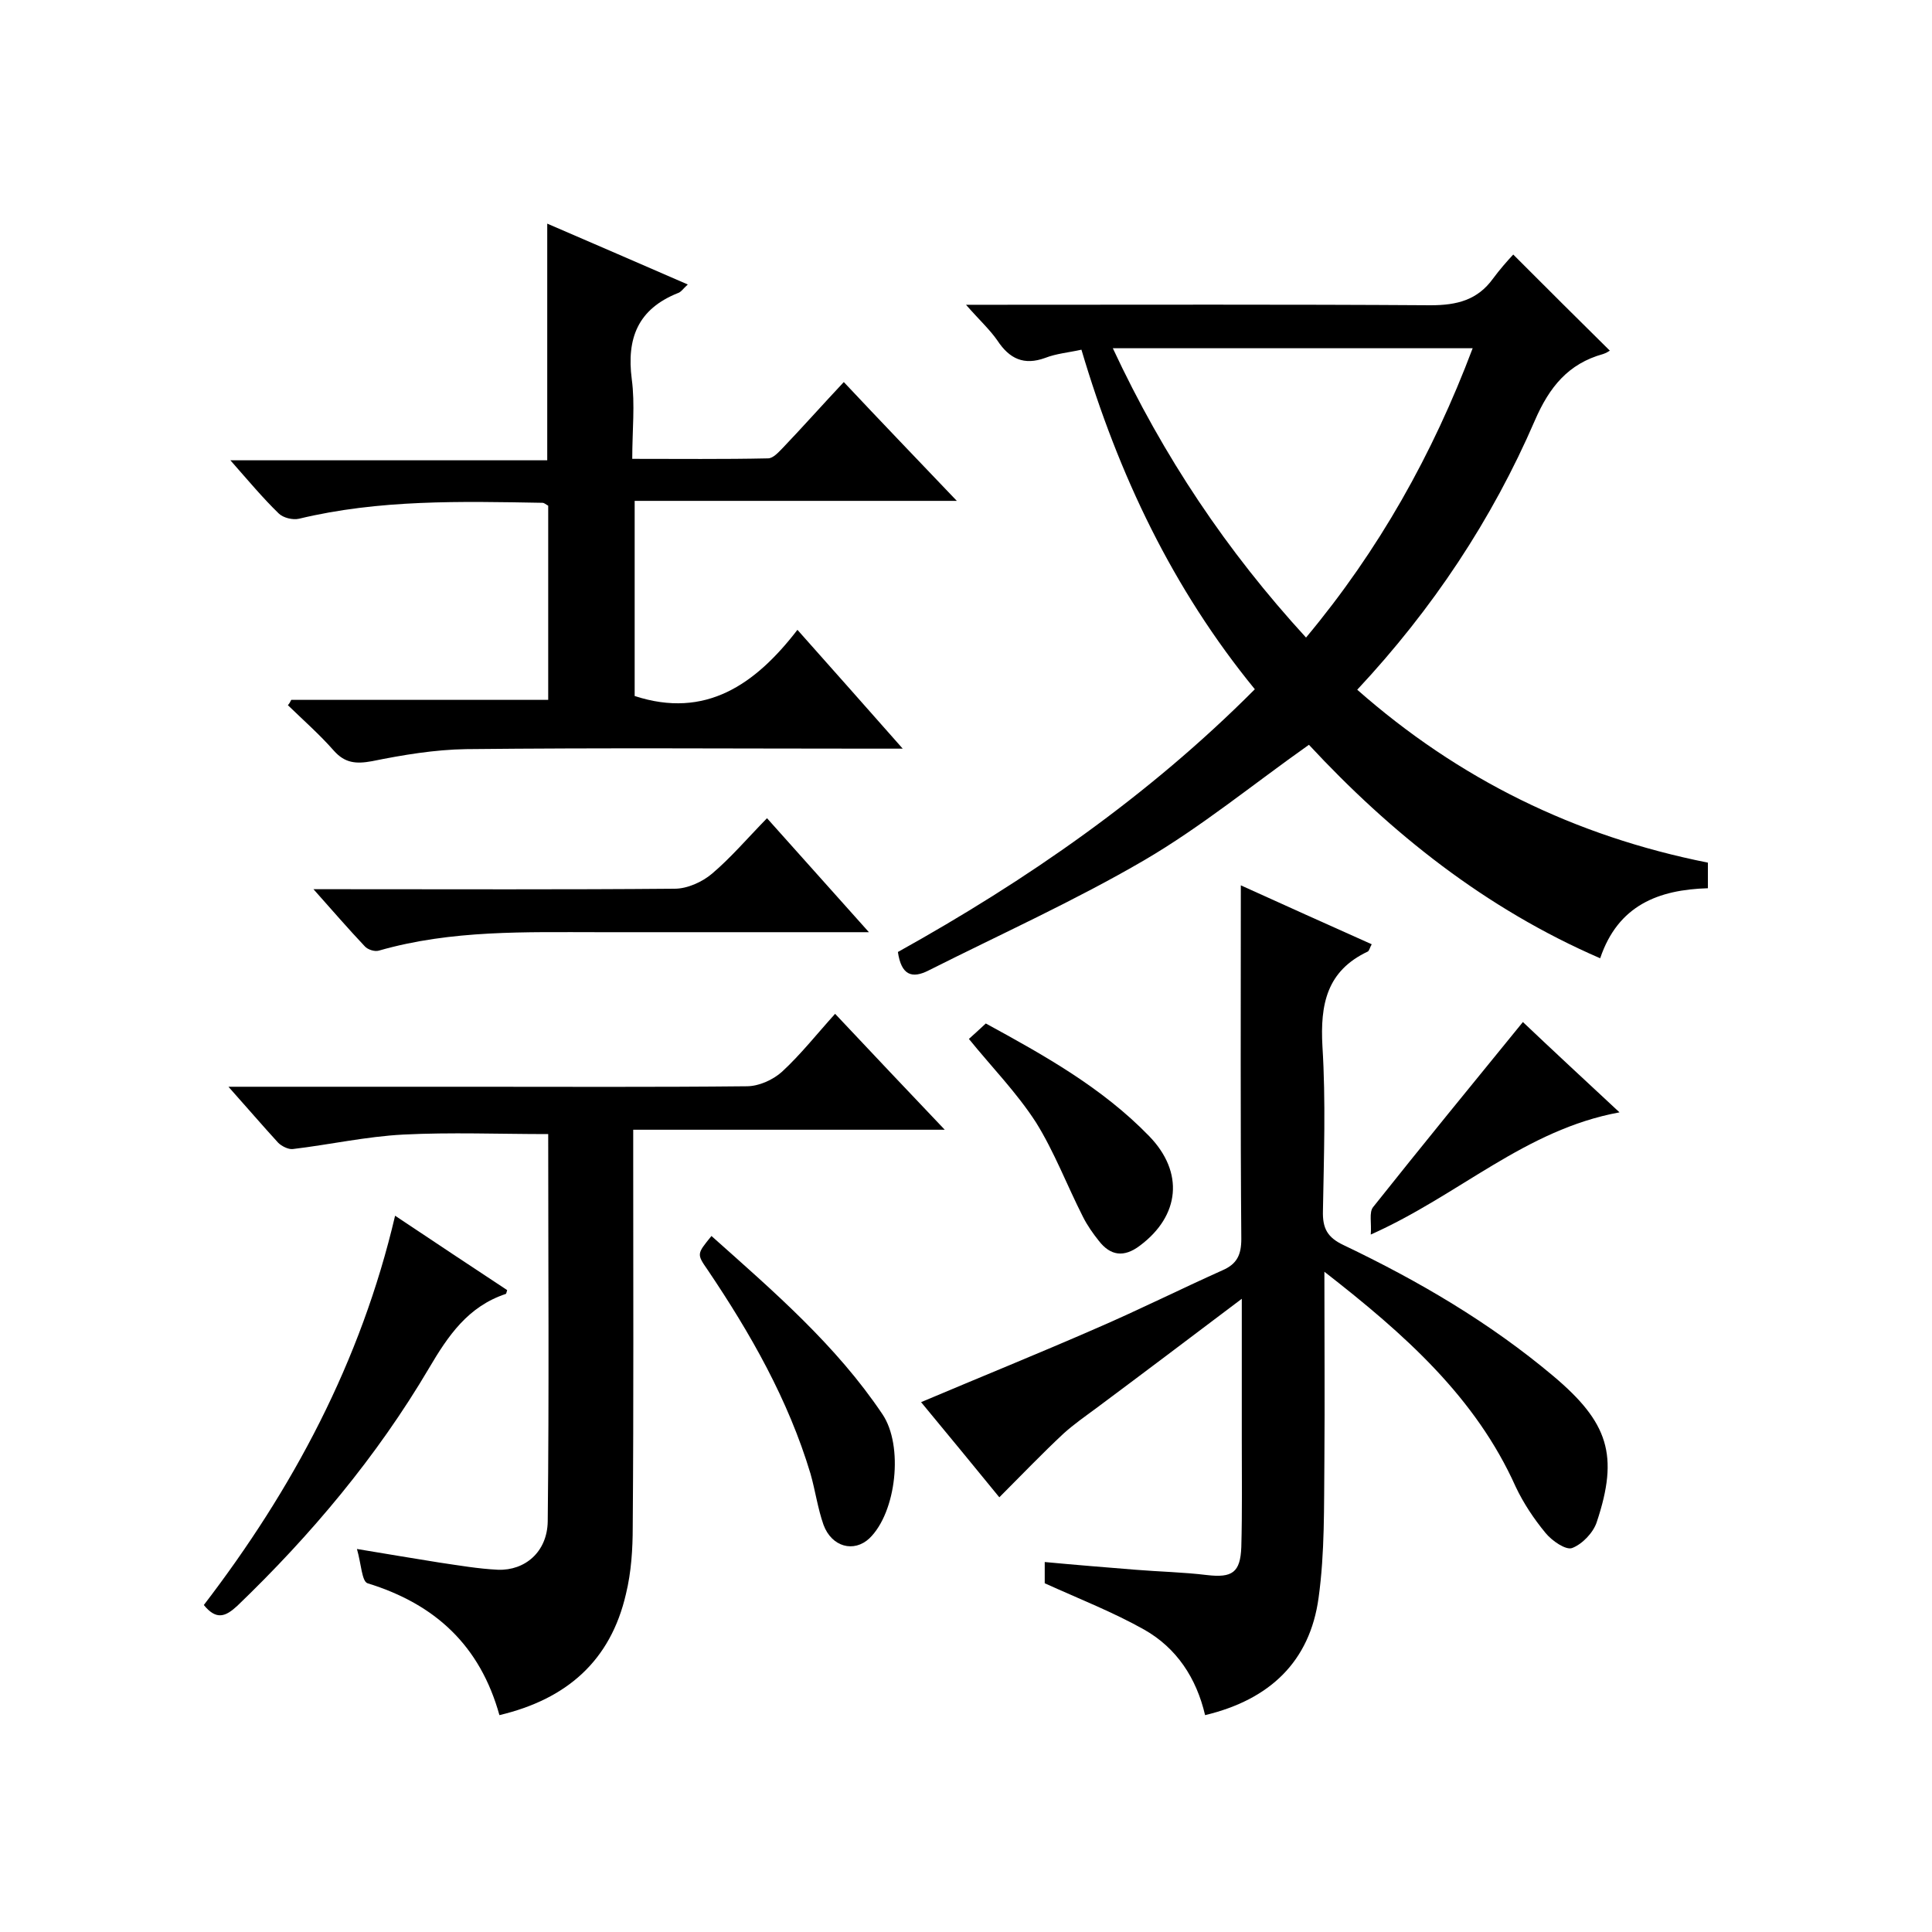
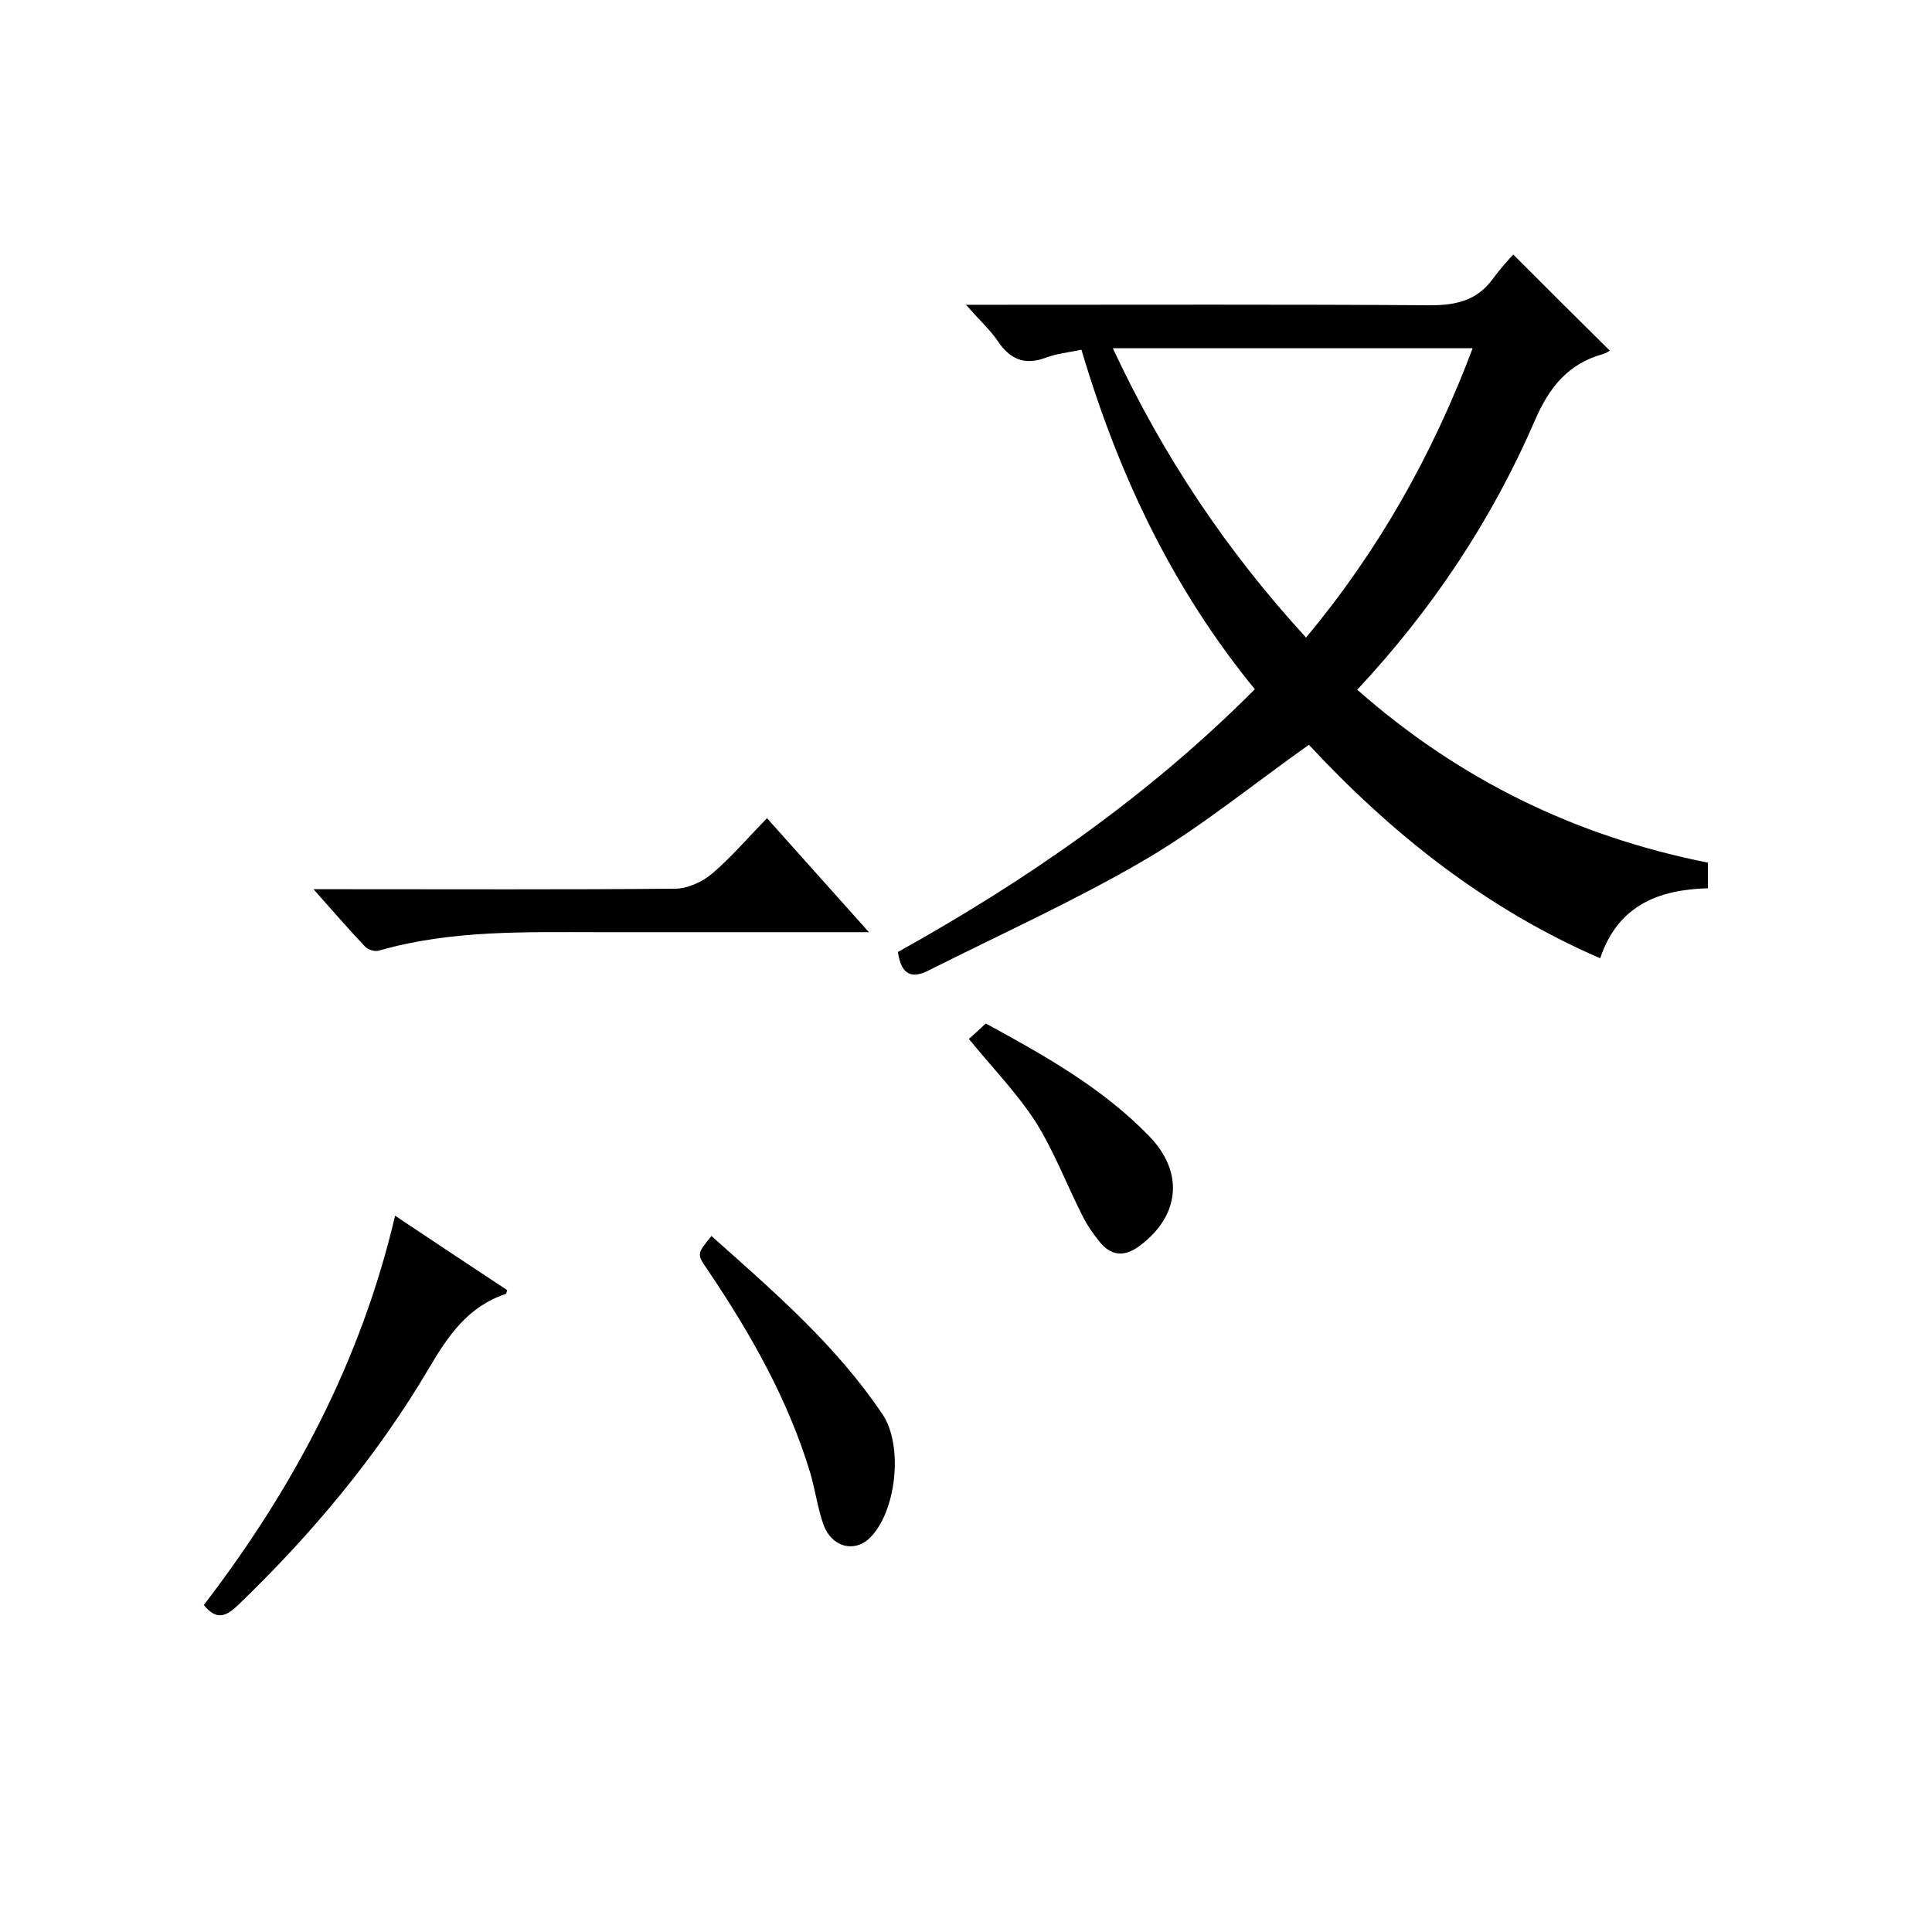
<svg xmlns="http://www.w3.org/2000/svg" enable-background="new 0 0 400 400" viewBox="0 0 400 400">
  <path d="m223.9 72.4c-2.7.6-5.2.8-7.5 1.7-4.4 1.6-7.4.2-9.9-3.6-1.6-2.3-3.7-4.2-6.5-7.4h6.2c30 0 60-.1 90 .1 5.5 0 9.7-1.1 12.9-5.5 1.4-1.9 2.9-3.6 4.2-5 7.1 7.1 13.4 13.4 20 19.9-.3.2-.8.5-1.4.7-7.2 2-11.1 6.8-14.1 13.7-8.9 20.6-21.2 39.1-36.8 55.8 21 18.5 45 30.3 72.6 35.8v5.3c-10.2.3-18.6 3.5-22.3 14.5-23.8-10.3-43.4-26-60.3-44.2-11.6 8.2-22.3 17-34.1 23.9-14.4 8.4-29.7 15.3-44.6 22.8-3.5 1.8-5.7 1-6.4-3.8 26.6-14.8 51.8-32.2 73.9-54.4-17-20.8-28.2-44.3-35.9-70.3zm6.5-.3c10.5 22.5 23.6 42 40 59.9 15.1-18.1 26.2-37.9 34.5-59.9-25.1 0-49.3 0-74.5 0z" />
-   <path d="m274.2 263.3c0 13.9.1 26.5 0 39.1-.1 9.5.1 19-1.2 28.4-1.8 13.2-10.1 21.1-23.5 24.3-1.8-7.7-5.9-13.9-12.6-17.7-6.4-3.6-13.3-6.3-20.6-9.6 0-.9 0-2.6 0-4.4 6.4.6 12.6 1.1 18.8 1.6 4.9.4 9.9.5 14.8 1.1 5.2.6 6.9-.5 7.1-5.8.2-7.3.1-14.7.1-22 0-9.4 0-18.9 0-29.4-10.6 8-20.4 15.4-30.2 22.7-2.3 1.7-4.6 3.3-6.7 5.2-4.4 4.1-8.6 8.5-13.3 13.2-4.9-6-10.4-12.7-16.2-19.7 12.3-5.2 24.4-10.1 36.3-15.3 8.8-3.8 17.4-8.1 26.1-12 3-1.3 3.9-3.2 3.9-6.5-.2-24.3-.1-48.6-.1-73.2 8.6 3.9 17.7 8 27.1 12.2-.4.7-.5 1.3-.8 1.5-8.5 4-9.9 10.9-9.4 19.7.7 11.3.3 22.6.1 34-.1 3.6.9 5.5 4.3 7.1 15.5 7.4 30.2 16 43.4 27.1 11.4 9.6 13.6 16.4 9 30.2-.7 2.2-3 4.6-5.1 5.4-1.3.5-4.2-1.5-5.5-3.1-2.4-2.9-4.6-6.2-6.2-9.6-8.3-18.5-22.9-31.5-39.6-44.5z" />
-   <path d="m60.3 144.9h53.2c0-13.6 0-26.8 0-40.2-.4-.2-.8-.6-1.2-.6-16.9-.3-33.8-.7-50.4 3.3-1.3.3-3.3-.2-4.2-1.1-3.3-3.2-6.3-6.8-10-11h65.6c0-16.4 0-32.4 0-49 9.5 4.1 19 8.2 29.1 12.6-1 .9-1.4 1.6-2.1 1.8-8.2 3.3-10.6 9.3-9.5 17.8.7 5.2.1 10.6.1 16.5 9.6 0 18.9.1 28.1-.1 1.1 0 2.2-1.3 3.1-2.2 4.1-4.3 8.1-8.8 12.6-13.6 7.6 8.1 15.2 16 23.4 24.6-22.6 0-44.5 0-66.7 0v40.4c14.7 4.8 25-2.4 33.7-13.7 7.4 8.3 14.1 15.9 21.8 24.6-2.9 0-4.6 0-6.4 0-28 0-56-.2-84 .1-6.5.1-13.1 1.2-19.5 2.5-3.3.6-5.6.4-7.9-2.2-2.9-3.3-6.3-6.3-9.5-9.4.3-.3.5-.7.7-1.1z" />
-   <path d="m47.3 225h49.8c19.2 0 38.3.1 57.5-.1 2.5 0 5.4-1.3 7.3-3 3.9-3.6 7.2-7.8 11-12 7.9 8.4 14.9 15.8 22.7 24-22 0-42.9 0-64.5 0v5.7c0 25.5.1 51-.1 76.5 0 4.6-.3 9.4-1.4 13.9-3.2 13.9-12.3 21.8-26.2 25.1-4-14.4-13.3-23-27.3-27.3-1.2-.4-1.3-4-2.2-7.1 6.7 1.1 11.9 2 17 2.8 4.1.6 8.1 1.3 12.2 1.5 5.6.2 10.2-3.7 10.3-10 .3-26.8.1-53.6.1-80.2-10.2 0-20.1-.4-30 .1-7.7.4-15.3 2.1-22.9 3-.9.1-2.3-.6-3-1.3-3.2-3.5-6.3-7.1-10.3-11.6z" />
  <path d="m179.9 193c-19.5 0-37.6 0-55.7 0-15.3 0-30.7-.5-45.7 3.8-.9.3-2.4-.2-3-.9-3.4-3.6-6.6-7.3-10.6-11.8h5.9c23 0 45.9.1 68.9-.1 2.6 0 5.7-1.4 7.7-3.1 3.9-3.3 7.3-7.3 11.4-11.5 6.9 7.7 13.5 15.1 21.1 23.6z" />
  <path d="m42.2 332.3c18.4-24 32.5-50.3 39.6-80.6 8.1 5.4 15.6 10.4 23.2 15.4-.1.4-.2.8-.3.8-7.8 2.6-11.9 8.6-15.9 15.4-10.8 18.3-24.4 34.5-39.7 49.2-2.4 2.2-4.3 3-6.9-.2z" />
  <path d="m147.3 255.9c12.9 11.5 25.8 22.6 35.4 36.9 4.4 6.5 2.9 20.3-2.7 25.7-3.2 3-7.8 1.8-9.5-2.8-1.2-3.4-1.7-7.1-2.7-10.6-4.6-15.3-12.4-29-21.3-42.2-2.3-3.3-2.2-3.3.8-7z" />
  <path d="m200.6 215.1c.9-.8 2.1-1.9 3.5-3.2 12.1 6.6 24.1 13.3 33.8 23.3 7.3 7.5 6.4 16.5-1.9 22.7-3.3 2.5-6.1 2.1-8.5-1-1.2-1.5-2.4-3.2-3.3-5-3.3-6.5-5.9-13.4-9.7-19.5-4-6.2-9.2-11.5-13.9-17.3z" />
-   <path d="m283.8 255.6c.2-2.4-.4-4.6.5-5.7 10.1-12.7 20.4-25.3 31-38.3 6 5.7 12.8 12 20 18.7-19.6 3.6-33.1 17.1-51.5 25.3z" />
</svg>